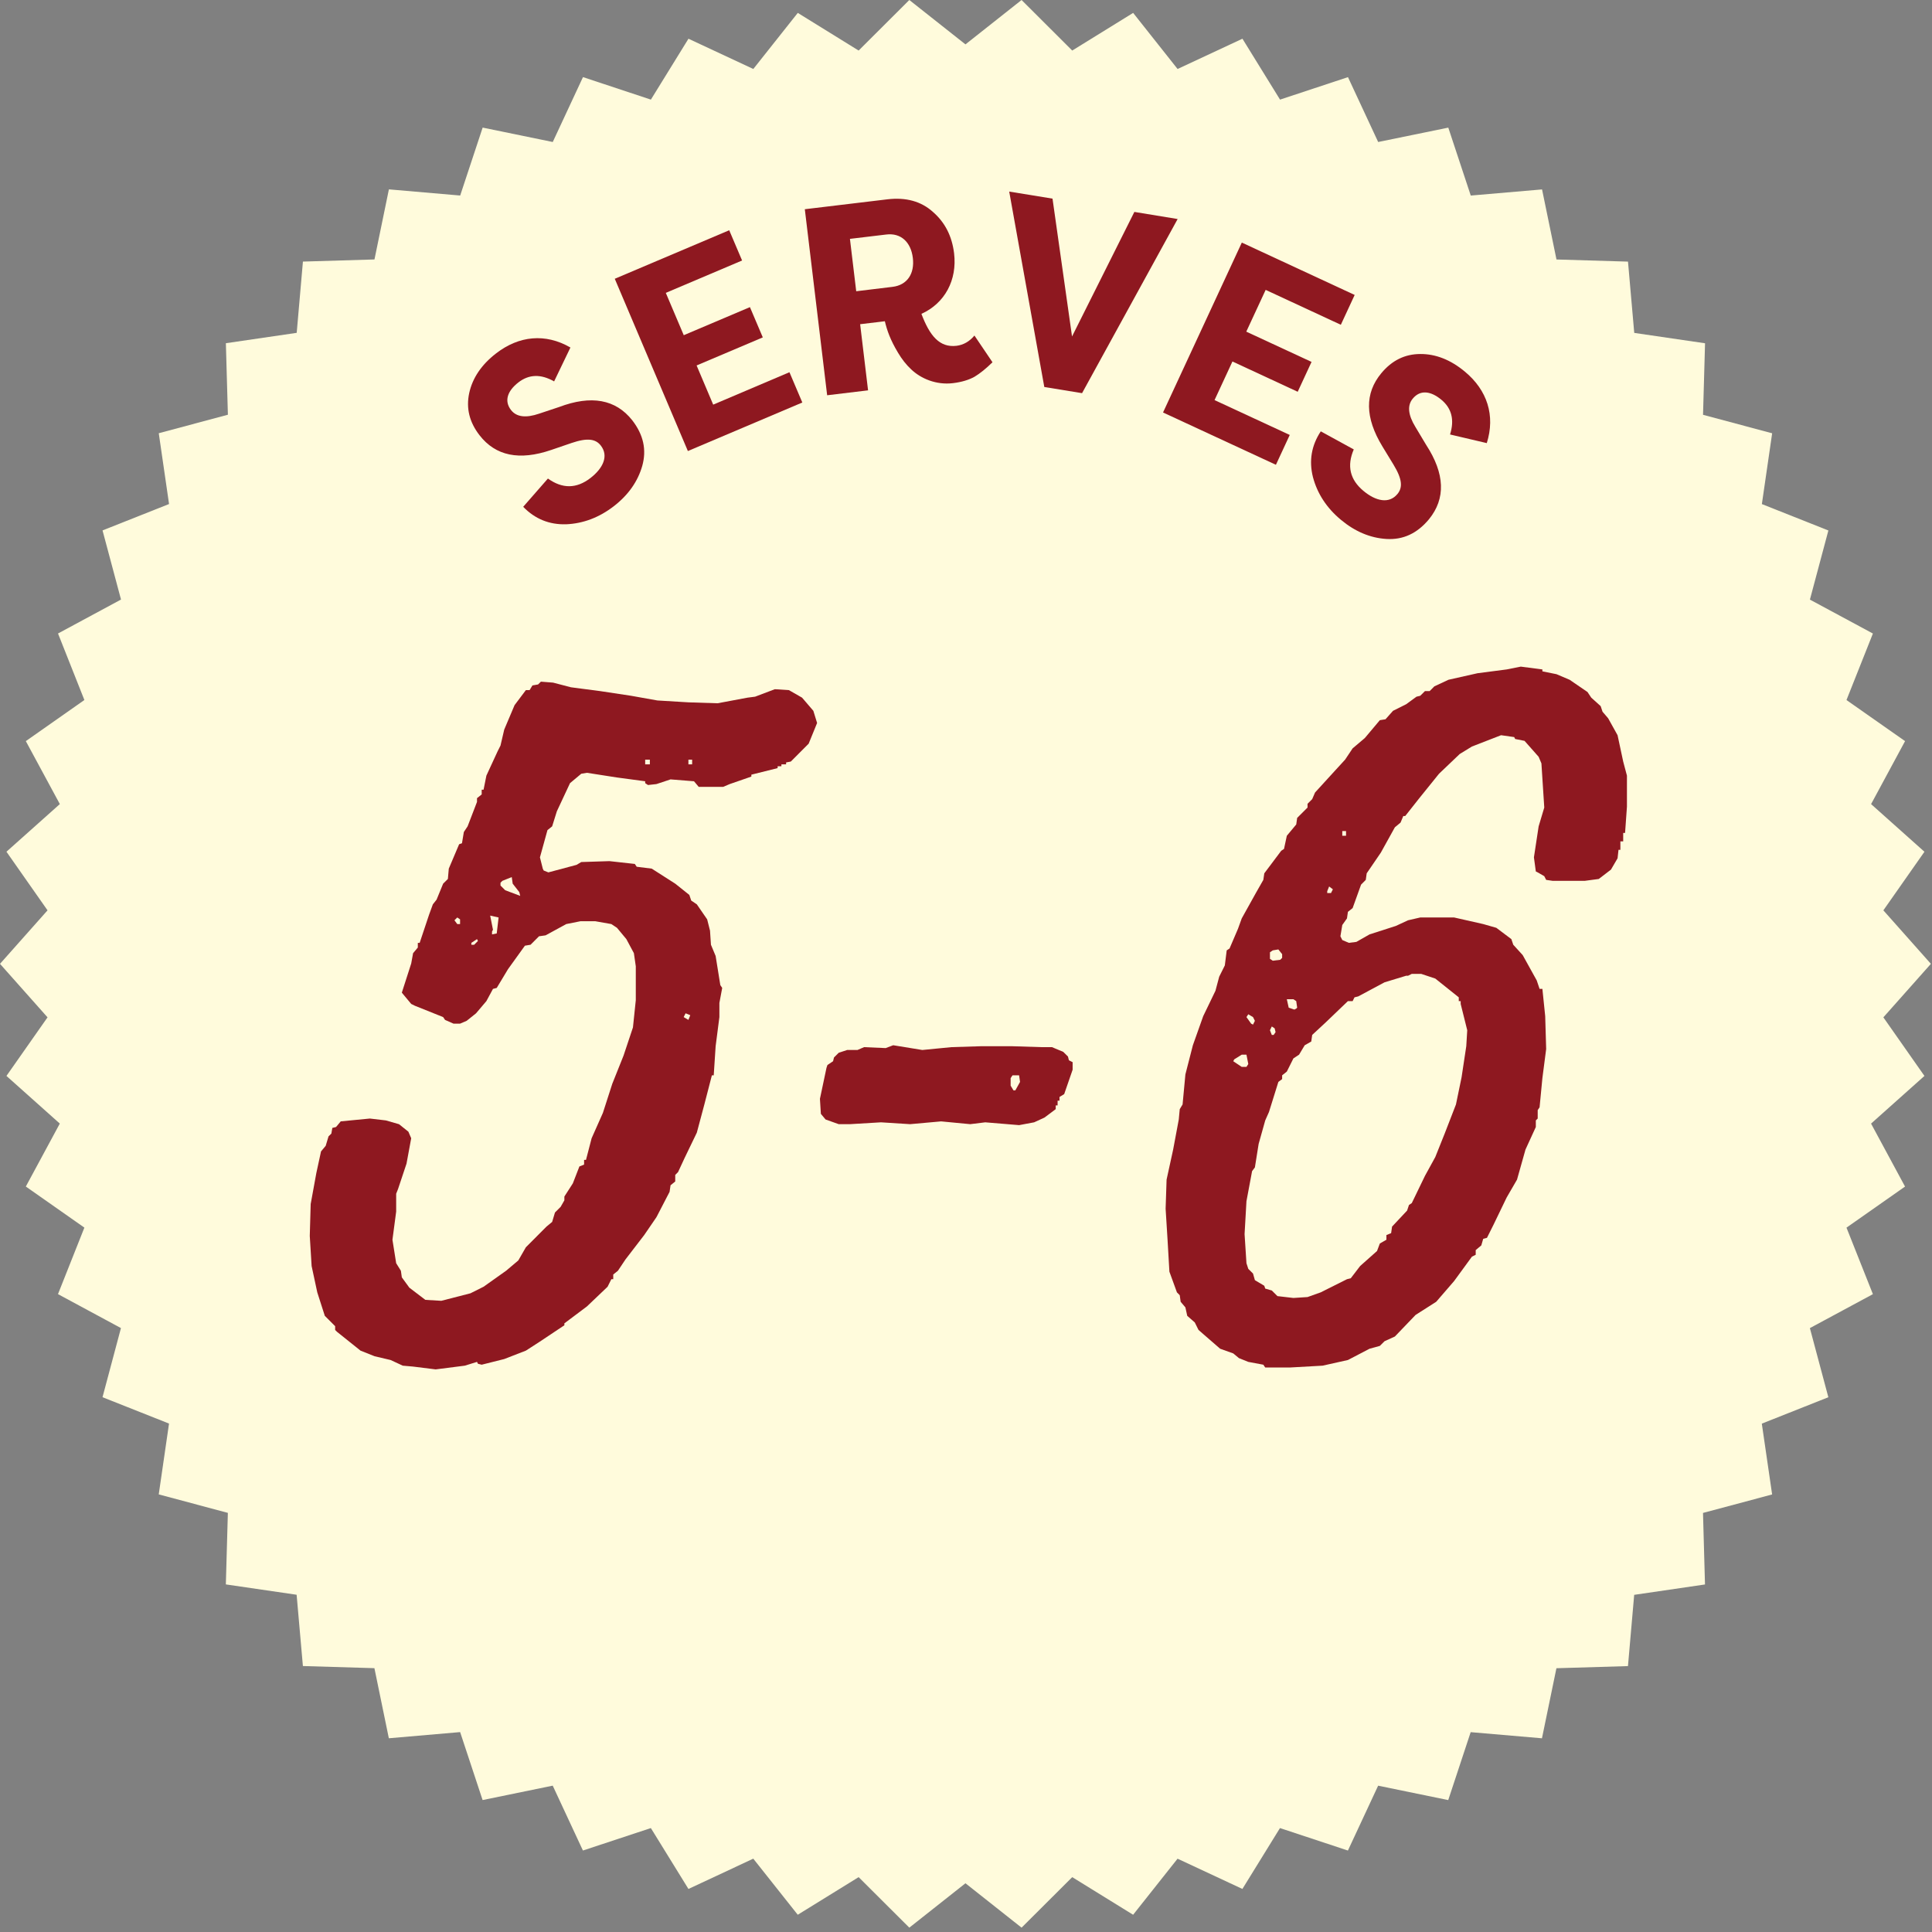
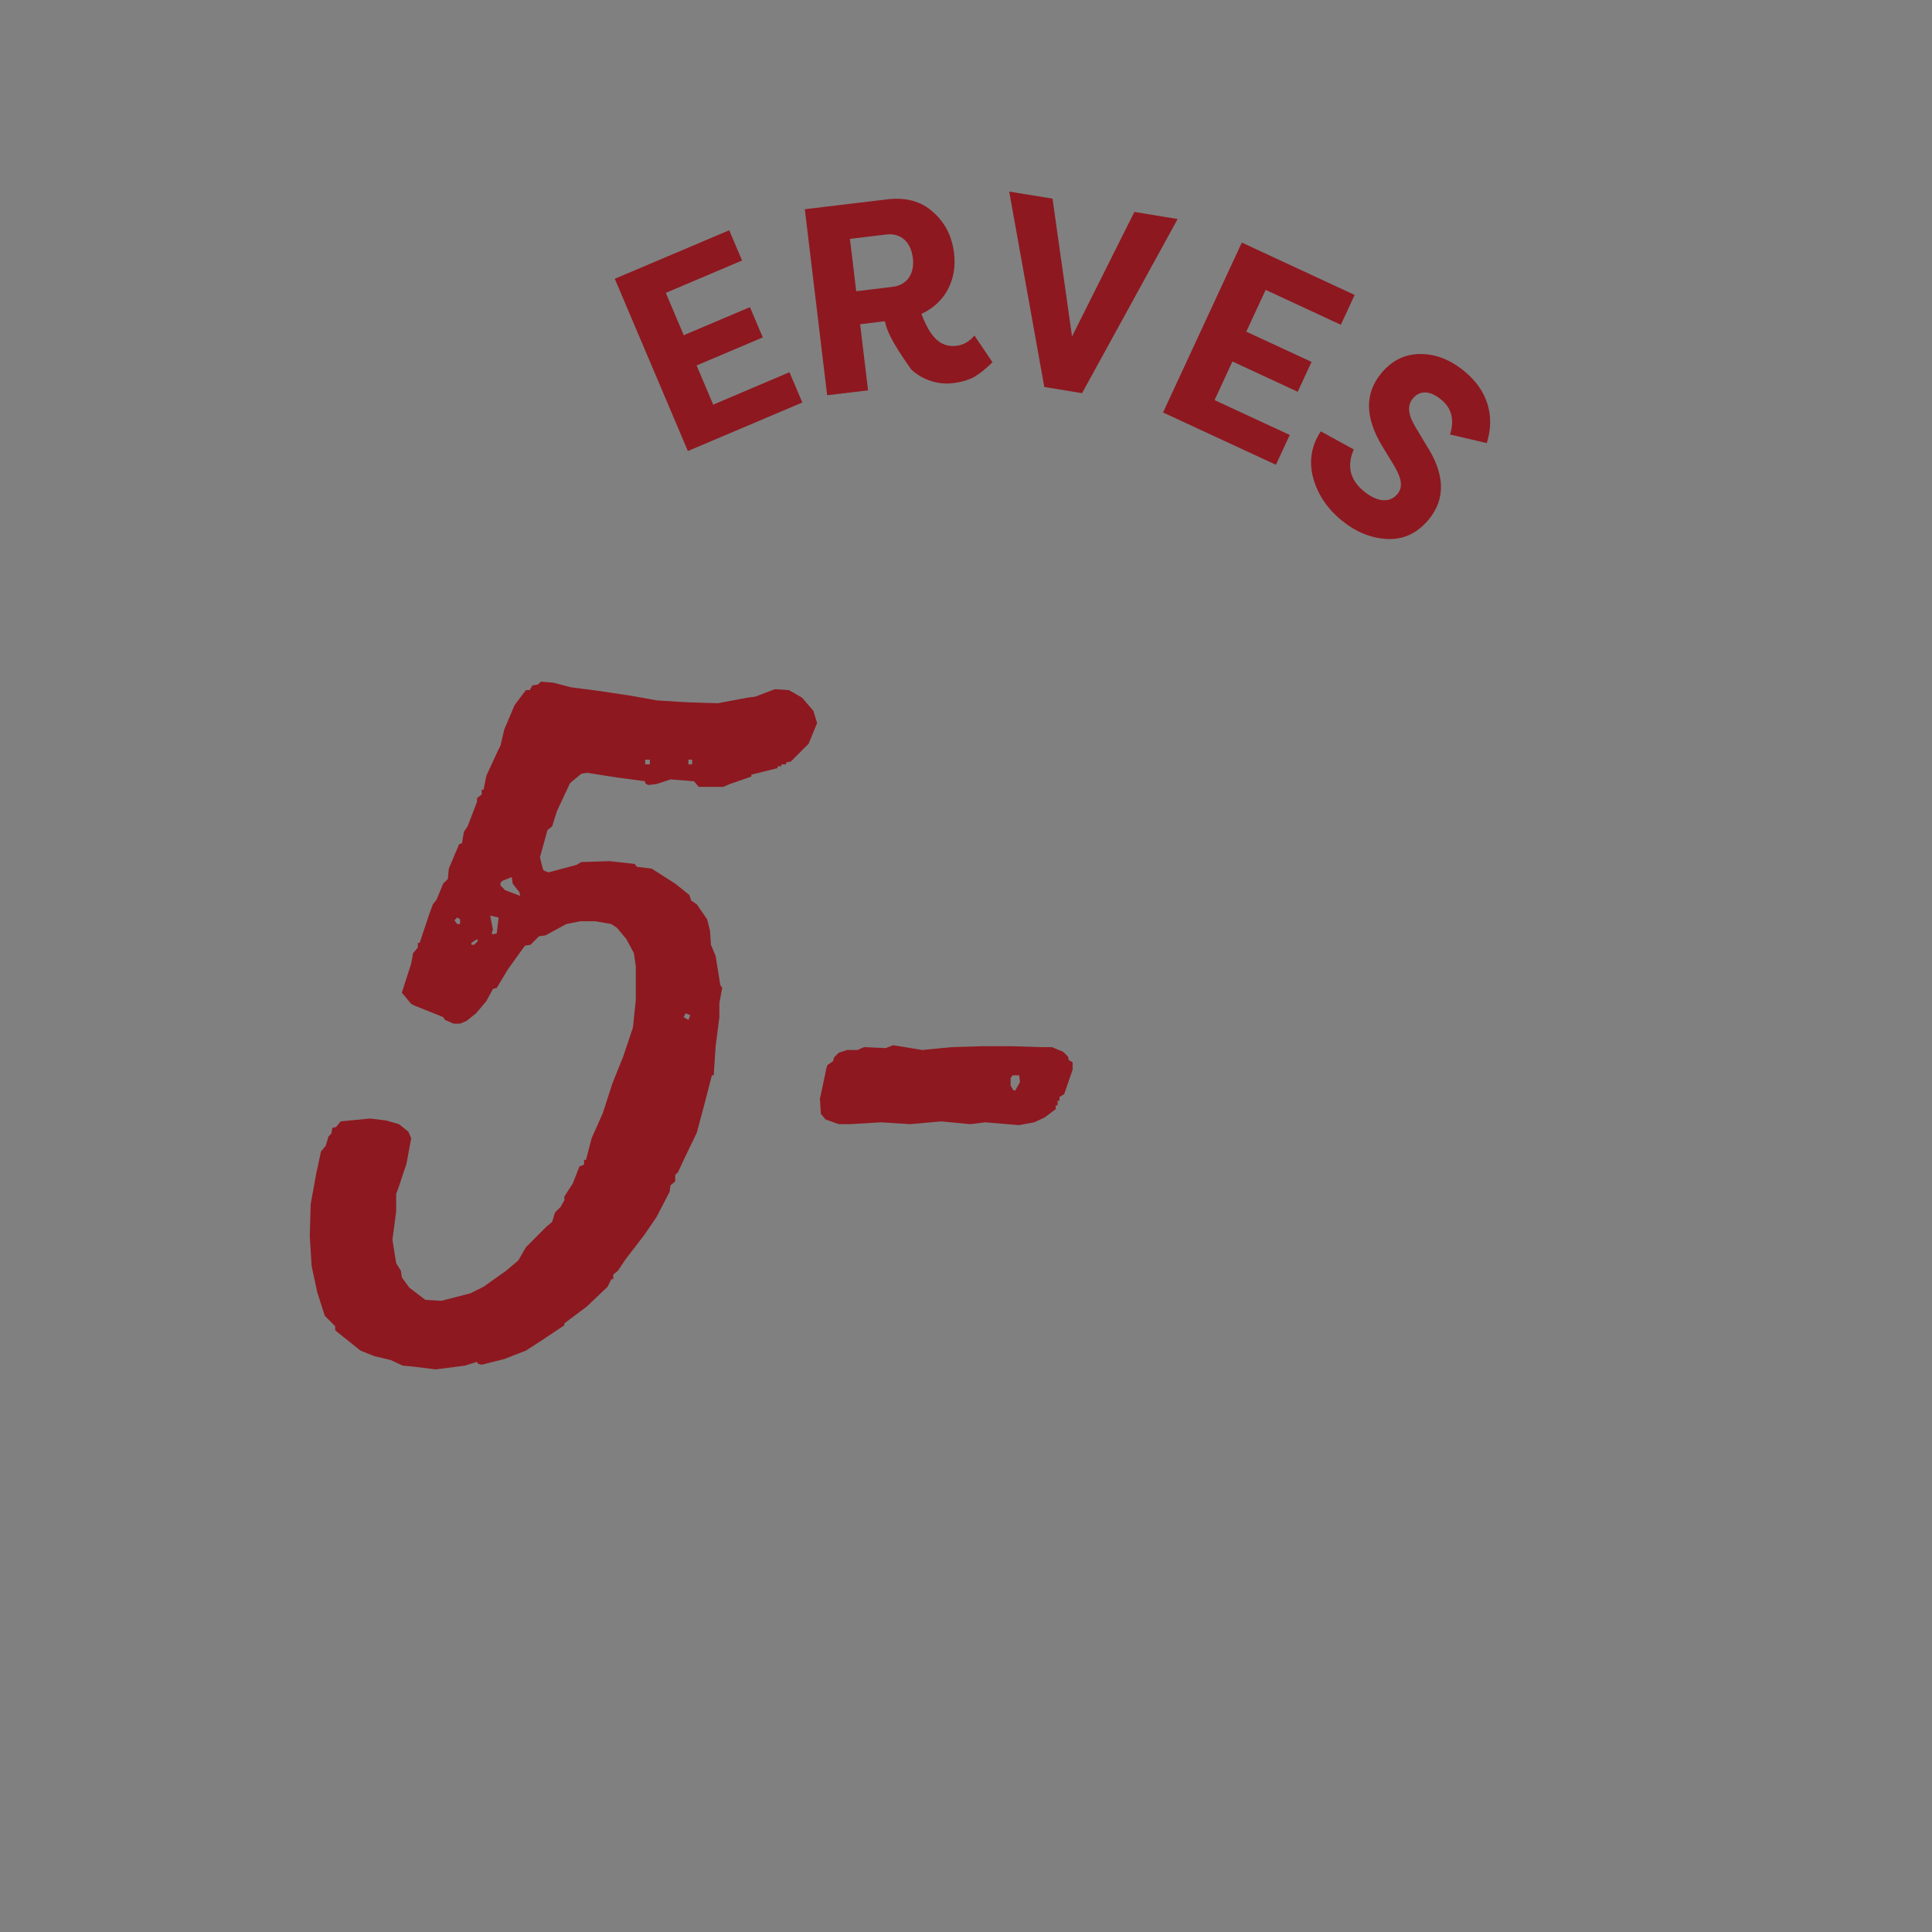
<svg xmlns="http://www.w3.org/2000/svg" xmlns:xlink="http://www.w3.org/1999/xlink" width="68px" height="68px" viewBox="0 0 68 68" version="1.1">
  <rect x="0" y="0" width="68" height="68" fill="#808080" stroke="none" />
  <title>CA998BFD-C2A4-46F9-9DAC-15D85660F83F</title>
  <defs>
    <polygon id="path-1" points="0 67.847 67.96 67.847 67.96 0 0 0" />
  </defs>
  <g id="Page-1" stroke="none" stroke-width="1" fill="none" fill-rule="evenodd">
    <g id="Platters-Section" transform="translate(-1223, -1186)">
      <g id="Group-14" transform="translate(-0, 845)">
        <g id="Group-19" transform="translate(1223, 341)">
-           <polygon id="Fill-1" fill="#FFFBDC" points="35.956 0 33.981 1.562 32.005 0 30.221 1.779 28.079 0.454 26.514 2.428 24.232 1.363 22.909 3.506 20.519 2.714 19.455 4.998 16.988 4.491 16.197 6.882 13.688 6.665 13.18 9.132 10.662 9.207 10.443 11.715 7.95 12.08 8.021 14.597 5.588 15.248 5.95 17.74 3.609 18.669 4.259 21.102 2.042 22.297 2.97 24.638 0.909 26.085 2.106 28.301 0.227 29.978 1.673 32.041 0 33.924 1.673 35.807 0.227 37.869 2.105 39.546 0.909 41.762 2.97 43.208 2.041 45.549 4.257 46.744 3.608 49.177 5.949 50.105 5.587 52.598 8.02 53.248 7.949 55.766 10.44 56.13 10.661 58.639 13.178 58.714 13.686 61.181 16.195 60.964 16.986 63.356 19.454 62.849 20.517 65.132 22.908 64.342 24.231 66.485 26.513 65.419 28.078 67.393 30.221 66.069 32.005 67.847 33.981 66.285 35.956 67.847 37.739 66.069 39.882 67.393 41.446 65.42 43.728 66.485 45.051 64.342 47.442 65.133 48.506 62.85 50.973 63.357 51.763 60.966 54.272 61.182 54.781 58.716 57.299 58.641 57.518 56.133 60.01 55.768 59.94 53.25 62.373 52.6 62.01 50.107 64.352 49.178 63.702 46.745 65.92 45.55 64.99 43.209 67.051 41.763 65.855 39.547 67.734 37.869 66.288 35.807 67.961 33.924 66.288 32.041 67.734 29.979 65.856 28.302 67.052 26.085 64.99 24.639 65.92 22.298 63.703 21.104 64.353 18.671 62.012 17.742 62.374 15.25 59.941 14.6 60.012 12.082 57.52 11.717 57.3 9.208 54.783 9.133 54.275 6.667 51.766 6.883 50.975 4.492 48.507 4.998 47.444 2.715 45.053 3.506 43.73 1.363 41.447 2.428 39.883 0.454 37.739 1.779" />
          <g id="Group-18" transform="translate(0, 0)">
-             <path d="M19.285,16.843 C19.795,17.208 20.291,17.205 20.783,16.824 C21.228,16.479 21.43,16.048 21.147,15.683 C20.97,15.454 20.688,15.397 20.113,15.593 L19.398,15.838 C18.278,16.22 17.442,16.047 16.877,15.318 C16.52,14.857 16.401,14.367 16.514,13.837 C16.629,13.309 16.942,12.839 17.456,12.442 C18.266,11.813 19.196,11.723 20.077,12.231 L19.503,13.424 C19.034,13.157 18.617,13.172 18.245,13.46 C17.866,13.755 17.734,14.107 17.987,14.433 C18.178,14.678 18.508,14.72 18.977,14.559 L19.677,14.326 C20.811,13.898 21.669,14.055 22.252,14.791 C22.65,15.305 22.763,15.835 22.605,16.399 C22.448,16.947 22.114,17.422 21.608,17.814 C21.088,18.216 20.526,18.427 19.925,18.453 C19.334,18.47 18.831,18.267 18.415,17.838 L19.285,16.843 Z" id="Fill-2" fill="#8E1820" />
            <polygon id="Fill-4" fill="#8E1820" points="28.239 14.167 24.211 15.875 21.638 9.812 25.666 8.104 26.119 9.169 23.434 10.308 24.066 11.798 26.395 10.81 26.848 11.875 24.518 12.863 25.102 14.242 27.786 13.101" />
-             <path d="M30.136,10.251 L31.415,10.096 C31.93,10.034 32.196,9.633 32.129,9.08 C32.062,8.521 31.709,8.191 31.195,8.254 L29.915,8.407 L30.136,10.251 Z M32.431,11.047 C32.723,11.819 33.069,12.242 33.667,12.171 C33.909,12.141 34.123,12.02 34.297,11.81 L34.932,12.75 C34.703,12.976 34.495,13.143 34.299,13.261 C34.104,13.37 33.848,13.449 33.539,13.486 C32.951,13.556 32.411,13.327 32.067,12.997 C31.896,12.838 31.74,12.639 31.609,12.417 C31.337,11.966 31.22,11.628 31.144,11.307 L30.274,11.411 L30.553,13.739 L29.113,13.912 L28.327,7.364 L31.237,7.015 C31.882,6.939 32.421,7.083 32.836,7.459 C33.259,7.826 33.507,8.309 33.581,8.917 C33.693,9.853 33.259,10.673 32.431,11.047 L32.431,11.047 Z" id="Fill-6" fill="#8E1820" />
+             <path d="M30.136,10.251 L31.415,10.096 C31.93,10.034 32.196,9.633 32.129,9.08 C32.062,8.521 31.709,8.191 31.195,8.254 L29.915,8.407 L30.136,10.251 Z M32.431,11.047 C32.723,11.819 33.069,12.242 33.667,12.171 C33.909,12.141 34.123,12.02 34.297,11.81 L34.932,12.75 C34.703,12.976 34.495,13.143 34.299,13.261 C34.104,13.37 33.848,13.449 33.539,13.486 C32.951,13.556 32.411,13.327 32.067,12.997 C31.337,11.966 31.22,11.628 31.144,11.307 L30.274,11.411 L30.553,13.739 L29.113,13.912 L28.327,7.364 L31.237,7.015 C31.882,6.939 32.421,7.083 32.836,7.459 C33.259,7.826 33.507,8.309 33.581,8.917 C33.693,9.853 33.259,10.673 32.431,11.047 L32.431,11.047 Z" id="Fill-6" fill="#8E1820" />
            <polygon id="Fill-8" fill="#8E1820" points="36.756 13.621 35.521 6.743 37.045 6.991 37.732 11.843 39.926 7.459 41.449 7.709 38.085 13.838" />
            <polygon id="Fill-10" fill="#8E1820" points="44.908 16.359 40.935 14.518 43.708 8.538 47.68 10.381 47.193 11.431 44.547 10.203 43.865 11.673 46.162 12.738 45.675 13.789 43.378 12.723 42.748 14.082 45.395 15.309" />
            <path d="M47.648,15.818 C47.4,16.396 47.512,16.881 47.989,17.278 C48.424,17.64 48.888,17.743 49.184,17.389 C49.37,17.165 49.364,16.877 49.049,16.358 L48.655,15.711 C48.04,14.699 48.028,13.843 48.619,13.134 C48.993,12.684 49.447,12.462 49.988,12.46 C50.531,12.456 51.057,12.663 51.557,13.079 C52.347,13.734 52.635,14.625 52.33,15.596 L51.037,15.292 C51.198,14.777 51.094,14.371 50.732,14.07 C50.362,13.762 49.989,13.709 49.725,14.03 C49.526,14.267 49.557,14.6 49.816,15.024 L50.195,15.657 C50.857,16.673 50.89,17.547 50.294,18.277 C49.878,18.777 49.386,19.004 48.8,18.97 C48.23,18.936 47.693,18.709 47.2,18.299 C46.694,17.88 46.365,17.373 46.211,16.792 C46.067,16.218 46.158,15.68 46.487,15.182 L47.648,15.818 Z" id="Fill-12" fill="#8E1820" />
            <mask id="mask-2" fill="white">
              <use xlink:href="#path-1" />
            </mask>
            <g id="Clip-15" />
            <path d="M24.23,26.903 L24.361,26.903 L24.361,26.737 L24.23,26.737 L24.23,26.903 Z M24.063,35.798 L24.23,35.897 L24.295,35.731 L24.13,35.665 L24.063,35.798 Z M22.708,26.903 L22.873,26.903 L22.873,26.737 L22.708,26.737 L22.708,26.903 Z M17.616,31.168 L17.781,31.333 L18.31,31.532 L18.277,31.399 L18.045,31.102 L18.012,30.87 L17.682,31.003 L17.616,31.069 L17.616,31.168 Z M17.318,32.888 L17.483,32.855 L17.549,32.292 L17.252,32.226 L17.351,32.723 L17.318,32.789 L17.318,32.888 Z M16.789,33.054 L16.59,33.185 L16.59,33.252 L16.689,33.252 L16.822,33.119 L16.789,33.054 Z M16.193,32.524 L16.193,32.359 L16.094,32.292 L15.995,32.391 L16.094,32.524 L16.193,32.524 Z M19.136,30.639 L19.301,30.705 L20.293,30.44 L20.459,30.341 L21.451,30.309 L22.344,30.408 L22.41,30.507 L22.939,30.573 L23.766,31.102 L24.262,31.498 L24.329,31.697 L24.526,31.83 L24.89,32.359 L24.99,32.756 L25.023,33.252 L25.188,33.648 L25.353,34.673 L25.419,34.772 L25.32,35.301 L25.32,35.798 L25.188,36.823 L25.121,37.848 L25.056,37.848 L24.791,38.873 L24.526,39.865 L24.096,40.757 L23.865,41.254 L23.766,41.353 L23.766,41.584 L23.601,41.718 L23.567,41.949 L23.104,42.842 L22.674,43.47 L22.014,44.329 L21.749,44.726 L21.584,44.858 L21.584,45.024 L21.517,45.024 L21.385,45.289 L20.658,45.982 L19.864,46.578 L19.864,46.645 L18.971,47.24 L18.509,47.538 L17.747,47.834 L16.954,48.033 L16.822,48 L16.789,47.934 L16.359,48.067 L15.334,48.198 L14.539,48.099 L14.177,48.067 L13.747,47.868 L13.184,47.735 L12.689,47.538 L11.862,46.876 L11.796,46.81 L11.796,46.677 L11.432,46.313 L11.167,45.487 L10.968,44.56 L10.903,43.502 L10.935,42.378 L11.134,41.287 L11.299,40.526 L11.464,40.328 L11.563,39.997 L11.663,39.898 L11.697,39.699 L11.828,39.667 L11.993,39.468 L13.019,39.369 L13.581,39.435 L14.044,39.568 L14.374,39.832 L14.473,40.063 L14.308,40.956 L14.01,41.849 L13.944,42.015 L13.944,42.643 L13.813,43.635 L13.944,44.461 L14.11,44.726 L14.143,44.958 L14.408,45.322 L14.971,45.751 L15.532,45.784 L16.558,45.52 L17.02,45.289 L17.813,44.726 L18.243,44.363 L18.509,43.9 L19.235,43.172 L19.434,43.007 L19.533,42.676 L19.732,42.478 L19.864,42.247 L19.864,42.114 L20.162,41.651 L20.393,41.055 L20.558,40.99 L20.558,40.824 L20.625,40.824 L20.823,40.063 L21.22,39.17 L21.55,38.146 L21.947,37.153 L22.278,36.161 L22.378,35.202 L22.378,34.012 L22.311,33.549 L22.046,33.054 L21.716,32.656 L21.517,32.524 L20.956,32.425 L20.427,32.425 L19.93,32.524 L19.203,32.921 L18.971,32.954 L18.674,33.252 L18.475,33.285 L17.88,34.112 L17.483,34.772 L17.351,34.806 L17.119,35.236 L16.755,35.665 L16.424,35.93 L16.193,36.029 L15.962,36.029 L15.664,35.897 L15.597,35.798 L14.606,35.401 L14.473,35.335 L14.143,34.938 L14.473,33.913 L14.539,33.549 L14.706,33.35 L14.706,33.185 L14.771,33.185 L15.102,32.194 L15.235,31.83 L15.366,31.665 L15.597,31.102 L15.764,30.937 L15.796,30.573 L16.16,29.714 L16.26,29.68 L16.326,29.283 L16.458,29.085 L16.789,28.224 L16.789,28.093 L16.954,27.961 L16.954,27.795 L17.02,27.795 L17.119,27.3 L17.516,26.44 L17.616,26.241 L17.747,25.679 L18.111,24.819 L18.509,24.29 L18.64,24.29 L18.74,24.125 L18.938,24.091 L19.038,23.992 L19.467,24.026 L20.096,24.19 L21.121,24.324 L22.212,24.489 L23.138,24.654 L24.23,24.72 L25.254,24.753 L26.312,24.555 L26.577,24.521 L27.271,24.258 L27.767,24.29 L28.23,24.555 L28.627,25.018 L28.759,25.447 L28.462,26.175 L27.834,26.804 L27.668,26.836 L27.668,26.903 L27.503,26.903 L27.503,26.969 L27.37,26.969 L27.37,27.035 L26.445,27.266 L26.445,27.333 L25.684,27.597 L25.453,27.695 L24.592,27.695 L24.427,27.498 L23.601,27.432 L23.104,27.597 L22.807,27.63 L22.708,27.564 L22.708,27.498 L21.716,27.365 L20.658,27.2 L20.459,27.233 L20.063,27.564 L19.599,28.556 L19.434,29.085 L19.269,29.217 L19.004,30.176 L19.104,30.573 L19.136,30.639 Z" id="Fill-14" fill="#8E1820" mask="url(#mask-2)" />
            <path d="M35.737,38.377 L35.902,38.08 L35.869,37.848 L35.637,37.848 L35.571,37.947 L35.571,38.211 L35.671,38.377 L35.737,38.377 Z M37.753,37.385 L37.753,37.65 L37.456,38.509 L37.291,38.609 L37.291,38.74 L37.224,38.74 L37.224,38.906 L37.158,38.906 L37.158,39.038 L36.762,39.335 L36.398,39.502 L35.869,39.601 L34.678,39.502 L34.149,39.567 L33.124,39.469 L32.033,39.567 L31.008,39.502 L29.917,39.567 L29.52,39.567 L29.057,39.402 L28.892,39.204 L28.859,38.675 L29.09,37.583 L29.123,37.485 L29.321,37.352 L29.354,37.219 L29.52,37.054 L29.817,36.956 L30.181,36.956 L30.412,36.856 L31.173,36.889 L31.438,36.789 L32.463,36.956 L33.488,36.856 L34.546,36.823 L35.604,36.823 L36.662,36.856 L37.026,36.856 L37.423,37.022 L37.589,37.187 L37.622,37.319 L37.753,37.385 Z" id="Fill-16" fill="#8E1820" mask="url(#mask-2)" />
-             <path d="M47.244,29.416 L47.376,29.416 L47.376,29.251 L47.244,29.251 L47.244,29.416 Z M46.714,31.433 L46.846,31.433 L46.913,31.301 L46.781,31.201 L46.714,31.367 L46.714,31.433 Z M45.656,35.467 L45.623,35.236 L45.524,35.17 L45.292,35.17 L45.358,35.467 L45.557,35.534 L45.623,35.5 L45.656,35.467 Z M44.829,36.426 L44.896,36.327 L44.863,36.194 L44.763,36.128 L44.698,36.261 L44.763,36.426 L44.829,36.426 Z M44.698,33.516 L44.698,33.748 L44.797,33.814 L45.061,33.781 L45.127,33.714 L45.127,33.583 L44.994,33.417 L44.797,33.45 L44.698,33.516 Z M44.102,36.063 L44.168,35.93 L44.102,35.798 L43.936,35.699 L43.871,35.798 L44.036,36.029 L44.102,36.063 Z M49.492,34.343 L48.732,34.574 L47.805,35.07 L47.674,35.103 L47.608,35.236 L47.442,35.236 L46.649,35.996 L46.185,36.426 L46.152,36.658 L45.921,36.79 L45.723,37.121 L45.524,37.252 L45.292,37.716 L45.127,37.848 L45.127,37.98 L44.994,38.08 L44.664,39.138 L44.532,39.435 L44.3,40.262 L44.168,41.089 L44.069,41.221 L43.871,42.279 L43.805,43.437 L43.871,44.461 L43.936,44.66 L44.102,44.825 L44.168,45.057 L44.499,45.255 L44.532,45.354 L44.763,45.421 L44.962,45.619 L45.524,45.684 L46.021,45.652 L46.484,45.487 L47.409,45.024 L47.542,44.991 L47.872,44.56 L48.467,44.031 L48.566,43.767 L48.797,43.635 L48.797,43.47 L48.963,43.403 L48.996,43.172 L49.525,42.609 L49.591,42.412 L49.69,42.345 L50.154,41.386 L50.517,40.725 L50.848,39.898 L51.245,38.873 L51.443,37.915 L51.608,36.823 L51.642,36.261 L51.411,35.335 L51.411,35.236 L51.344,35.236 L51.344,35.103 L50.517,34.442 L50.021,34.277 L49.69,34.277 L49.559,34.343 L49.492,34.343 Z M43.407,37.352 L43.705,37.551 L43.871,37.551 L43.936,37.451 L43.871,37.121 L43.705,37.121 L43.441,37.286 L43.407,37.352 Z M54.056,30.672 L53.989,30.176 L54.155,29.085 L54.353,28.423 L54.287,27.398 L54.253,26.869 L54.155,26.637 L53.659,26.076 L53.328,26.01 L53.295,25.943 L52.833,25.877 L51.807,26.275 L51.377,26.539 L50.649,27.233 L49.955,28.093 L49.459,28.721 L49.392,28.721 L49.294,28.953 L49.095,29.118 L48.6,30.011 L48.103,30.738 L48.071,30.969 L47.905,31.136 L47.608,31.962 L47.442,32.094 L47.409,32.325 L47.244,32.557 L47.178,32.954 L47.244,33.086 L47.475,33.185 L47.739,33.152 L48.203,32.888 L49.129,32.59 L49.559,32.391 L49.988,32.292 L51.179,32.292 L52.204,32.524 L52.666,32.656 L53.195,33.054 L53.262,33.252 L53.593,33.615 L54.088,34.508 L54.188,34.806 L54.287,34.806 L54.386,35.765 L54.42,36.922 L54.287,37.947 L54.188,38.973 L54.122,39.072 L54.122,39.369 L54.056,39.435 L54.056,39.667 L53.692,40.461 L53.394,41.519 L53.03,42.147 L52.567,43.106 L52.336,43.568 L52.204,43.602 L52.137,43.834 L51.94,43.999 L51.94,44.164 L51.807,44.23 L51.179,45.09 L50.55,45.818 L49.824,46.281 L49.095,47.041 L48.732,47.206 L48.566,47.371 L48.203,47.471 L47.442,47.868 L46.55,48.067 L45.392,48.132 L44.532,48.132 L44.465,48.033 L43.936,47.934 L43.606,47.801 L43.407,47.636 L42.945,47.471 L42.184,46.81 L42.052,46.545 L41.787,46.313 L41.722,46.016 L41.555,45.818 L41.523,45.587 L41.424,45.487 L41.159,44.759 L41.094,43.635 L41.026,42.544 L41.06,41.519 L41.291,40.461 L41.489,39.402 L41.523,39.039 L41.623,38.873 L41.722,37.815 L41.985,36.79 L42.349,35.765 L42.78,34.872 L42.912,34.376 L43.11,33.979 L43.176,33.45 L43.276,33.384 L43.573,32.69 L43.705,32.325 L44.201,31.433 L44.465,30.969 L44.499,30.738 L45.094,29.945 L45.193,29.879 L45.292,29.416 L45.623,29.019 L45.656,28.787 L46.021,28.423 L46.021,28.291 L46.185,28.127 L46.285,27.894 L46.979,27.134 L47.343,26.737 L47.608,26.34 L48.037,25.977 L48.566,25.348 L48.765,25.316 L49.03,25.018 L49.492,24.787 L49.856,24.521 L49.988,24.489 L50.154,24.324 L50.319,24.324 L50.484,24.158 L50.98,23.926 L52.006,23.695 L53.03,23.562 L53.527,23.463 L54.287,23.562 L54.287,23.629 L54.783,23.729 L55.246,23.926 L55.874,24.356 L56.007,24.555 L56.338,24.853 L56.404,25.05 L56.602,25.282 L56.933,25.877 L57.131,26.804 L57.263,27.3 L57.263,28.391 L57.197,29.316 L57.131,29.316 L57.131,29.614 L57.032,29.614 L57.032,29.911 L56.966,29.911 L56.933,30.209 L56.701,30.607 L56.271,30.937 L55.775,31.003 L54.651,31.003 L54.42,30.969 L54.353,30.838 L54.122,30.705 L54.056,30.672 Z" id="Fill-17" fill="#8E1820" mask="url(#mask-2)" />
          </g>
        </g>
      </g>
    </g>
  </g>
</svg>